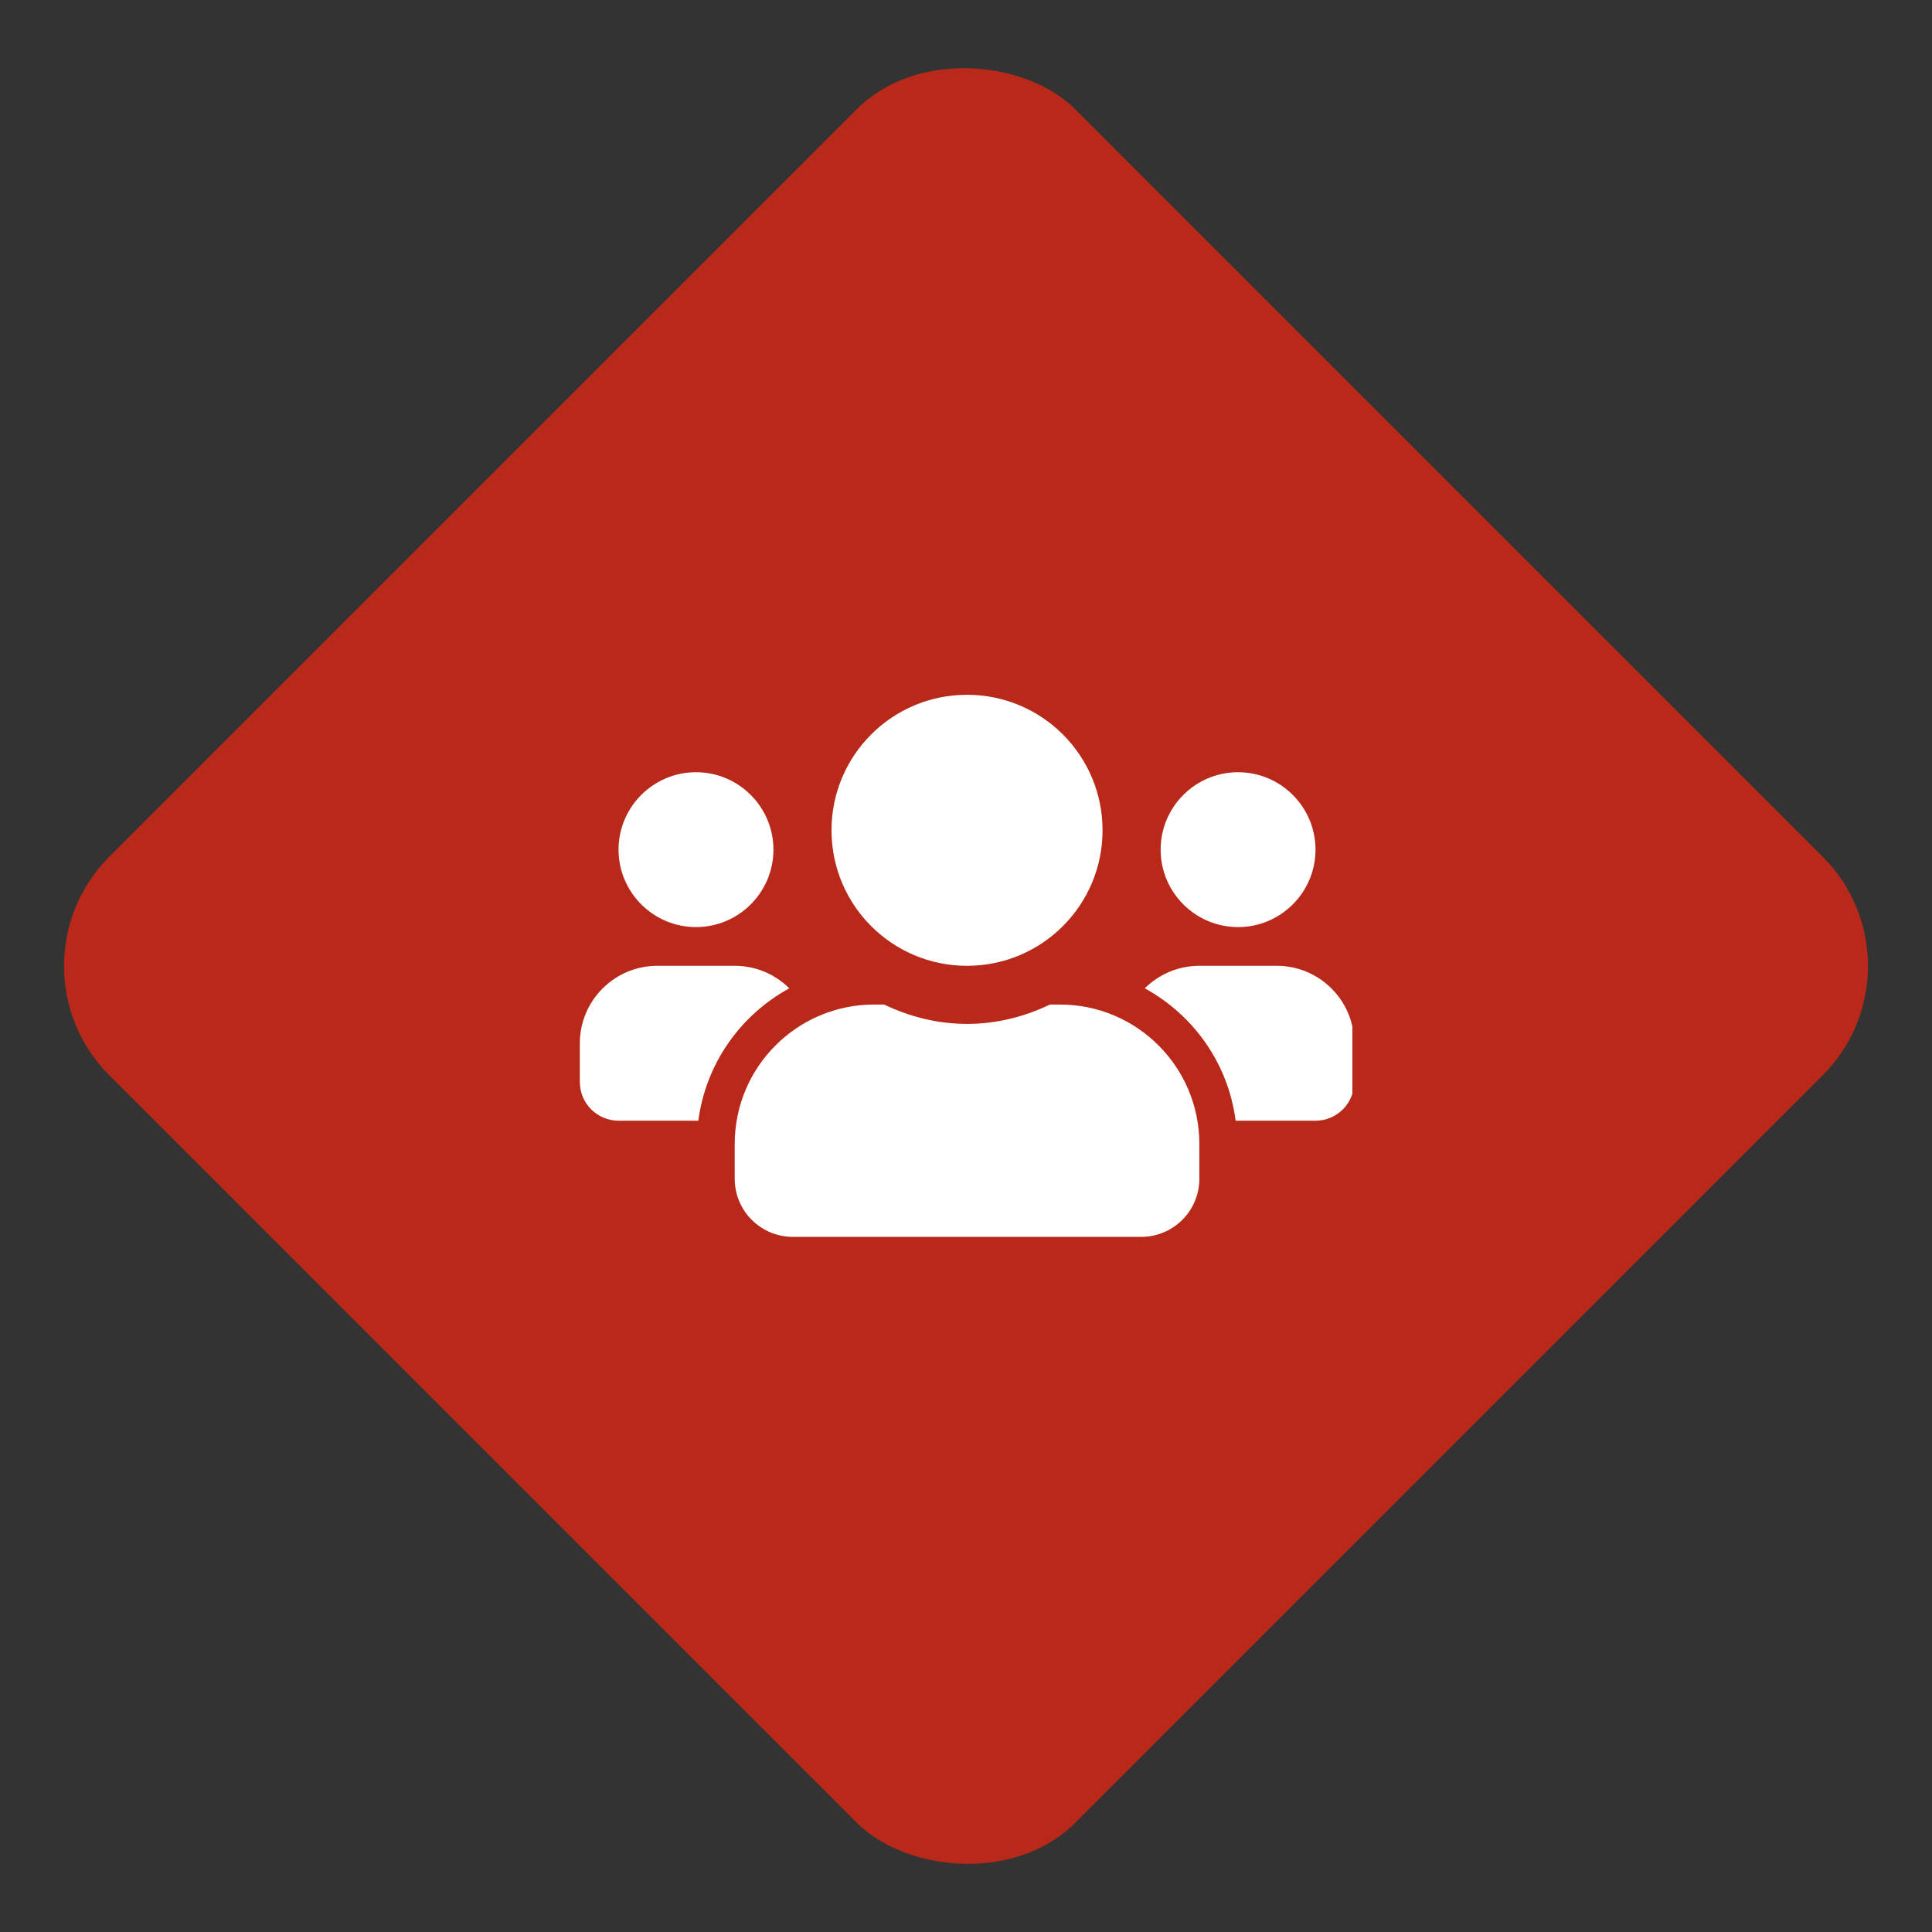
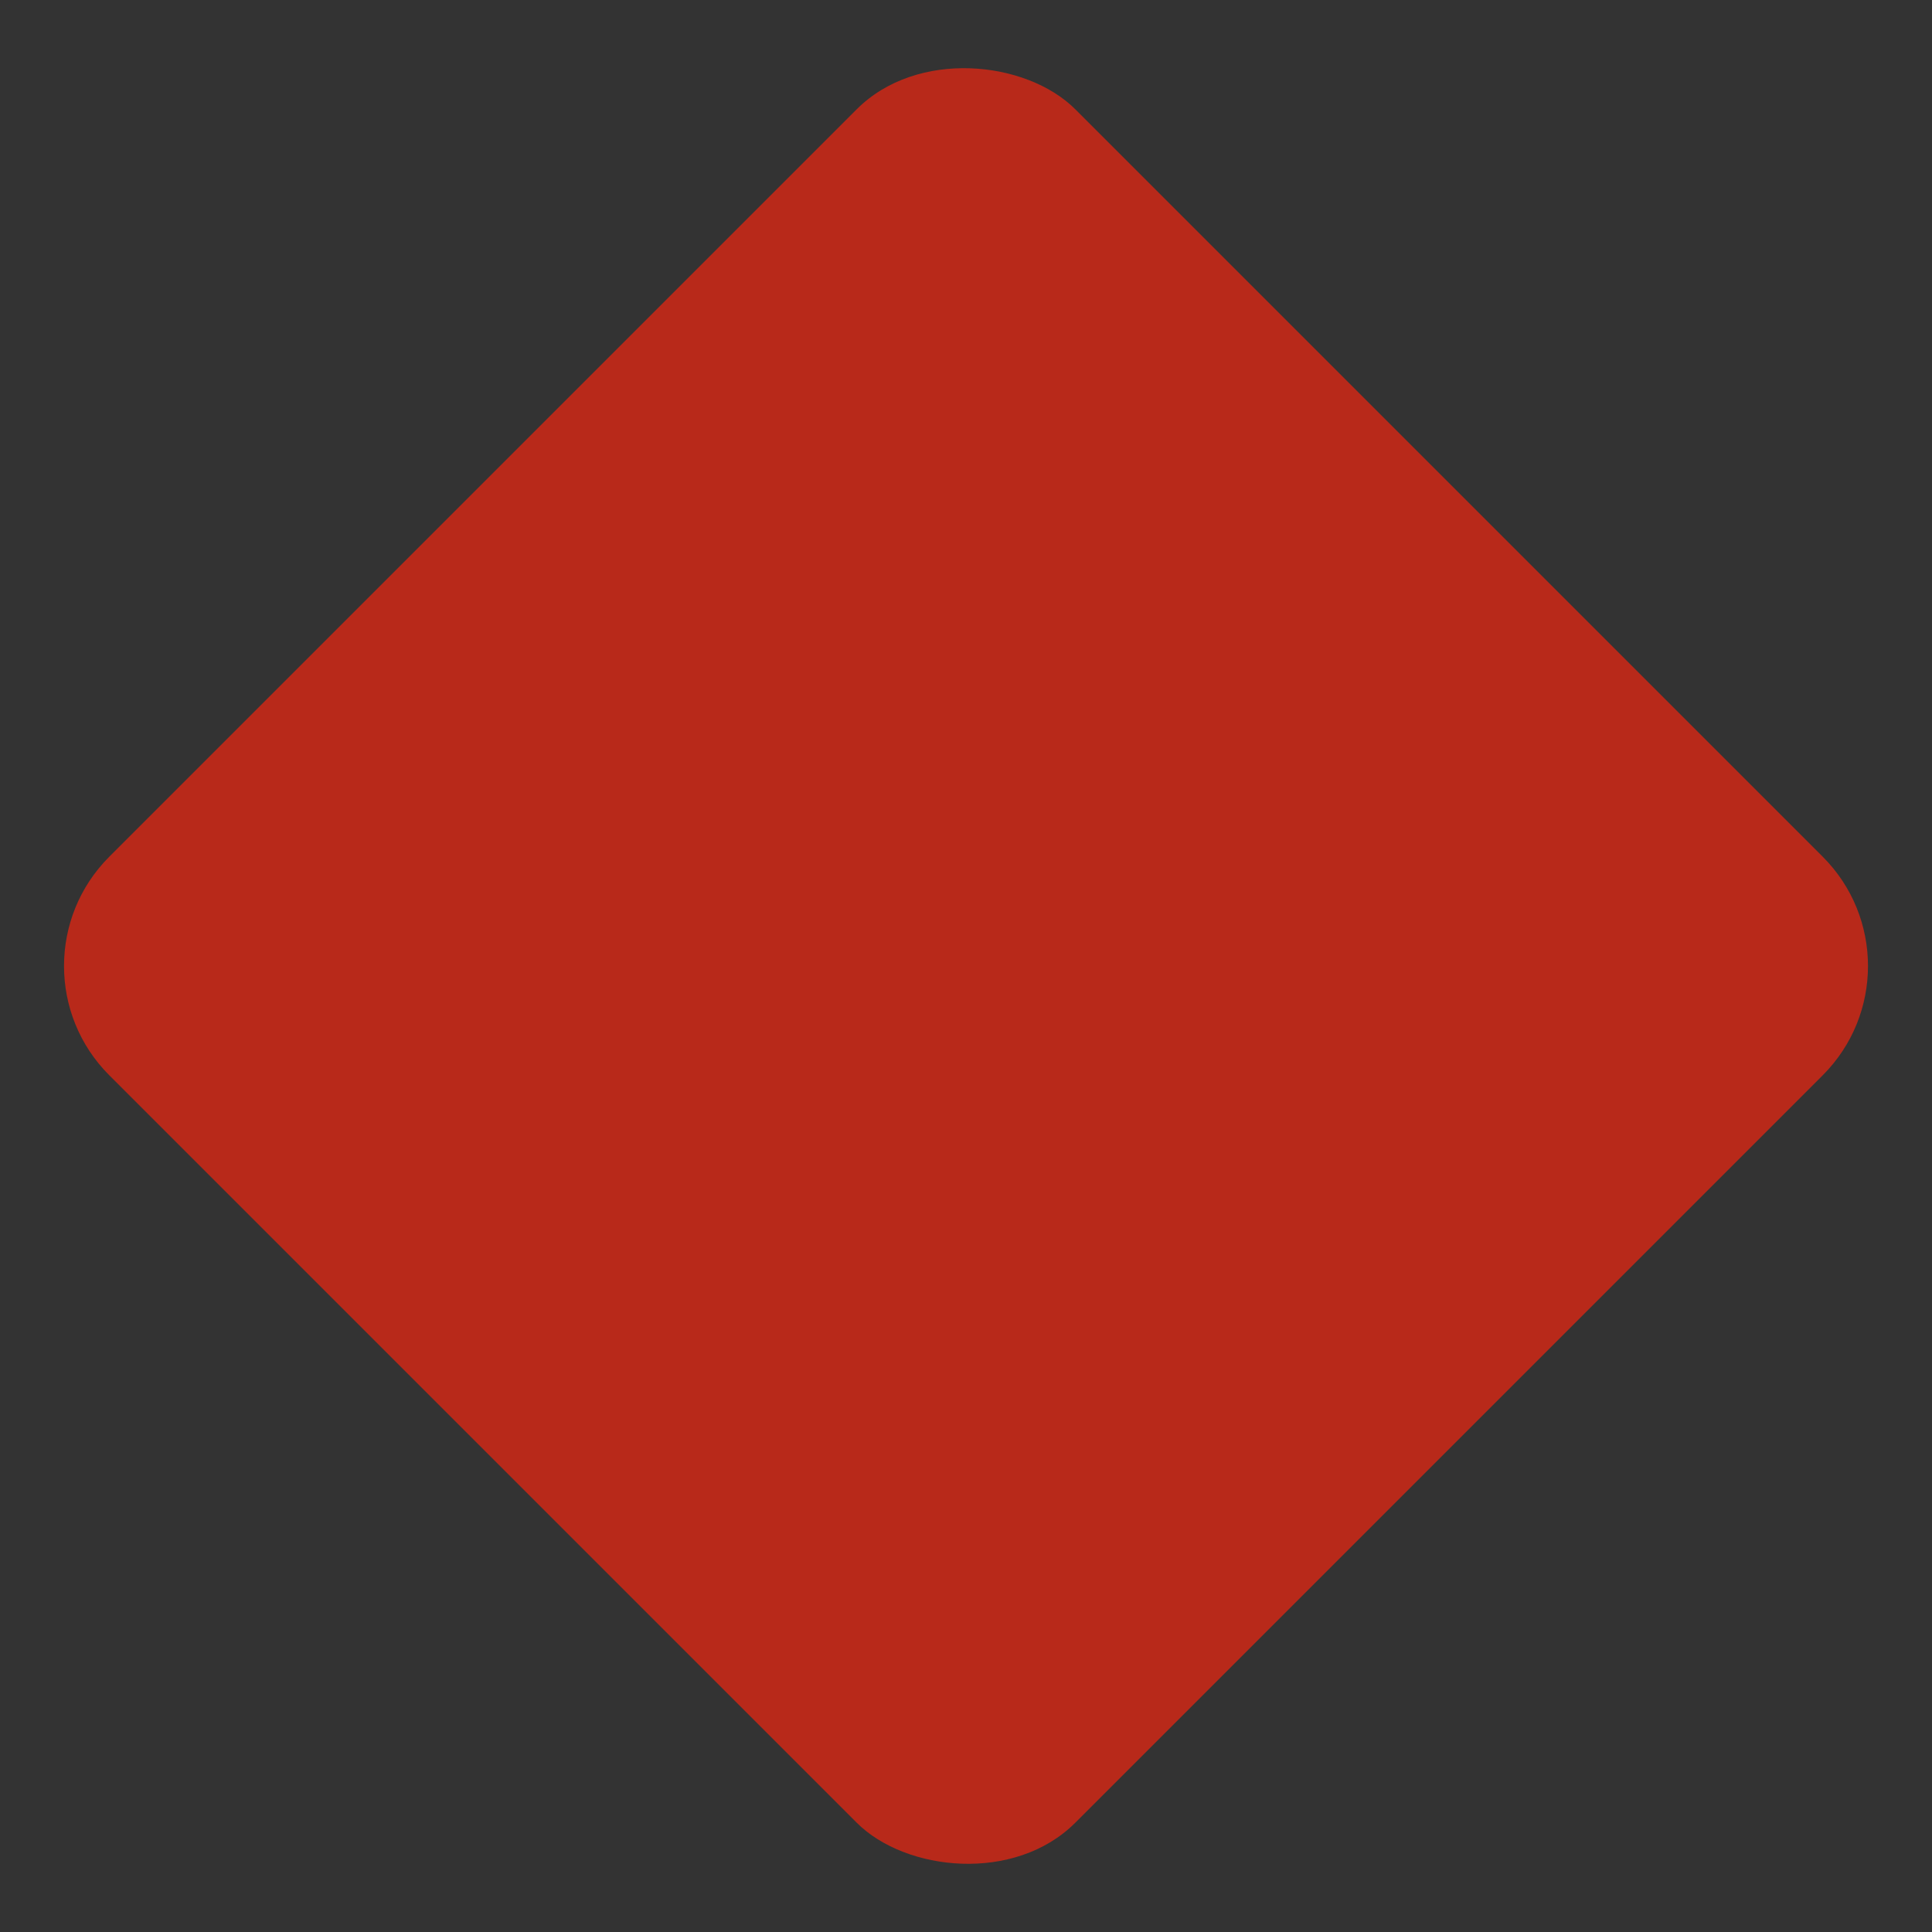
<svg xmlns="http://www.w3.org/2000/svg" width="100" height="100" viewBox="0 0 100 100" fill="none">
  <rect x="0" y="0" width="100" height="100" fill="#333333" stroke="none" />
  <rect y="50" width="70.711" height="70.711" rx="8" transform="rotate(-45 0 50)" fill="#B8291A" />
  <g clip-path="url(#clip0_447_691)">
-     <path d="M36.025 47.986C38.235 47.986 40.033 46.189 40.033 43.978C40.033 41.767 38.235 39.97 36.025 39.97C33.814 39.97 32.016 41.767 32.016 43.978C32.016 46.189 33.814 47.986 36.025 47.986ZM64.082 47.986C66.293 47.986 68.09 46.189 68.09 43.978C68.09 41.767 66.293 39.97 64.082 39.97C61.871 39.97 60.074 41.767 60.074 43.978C60.074 46.189 61.871 47.986 64.082 47.986ZM66.086 49.99H62.078C60.976 49.99 59.98 50.435 59.254 51.155C61.777 52.539 63.569 55.038 63.957 58.007H68.09C69.199 58.007 70.094 57.111 70.094 56.003V53.999C70.094 51.788 68.297 49.99 66.086 49.99ZM50.053 49.99C53.93 49.99 57.068 46.853 57.068 42.976C57.068 39.099 53.93 35.962 50.053 35.962C46.177 35.962 43.039 39.099 43.039 42.976C43.039 46.853 46.177 49.99 50.053 49.99ZM54.863 51.995H54.343C53.041 52.621 51.594 52.997 50.053 52.997C48.513 52.997 47.072 52.621 45.763 51.995H45.243C41.26 51.995 38.029 55.226 38.029 59.209V61.013C38.029 62.673 39.375 64.019 41.035 64.019H59.072C60.731 64.019 62.078 62.673 62.078 61.013V59.209C62.078 55.226 58.846 51.995 54.863 51.995ZM40.853 51.155C40.127 50.435 39.131 49.99 38.029 49.99H34.02C31.81 49.99 30.012 51.788 30.012 53.999V56.003C30.012 57.111 30.908 58.007 32.016 58.007H36.144C36.538 55.038 38.329 52.539 40.853 51.155Z" fill="white" />
-   </g>
+     </g>
  <defs>
    <clipPath id="clip0_447_691">
      <rect width="40" height="40" fill="white" transform="translate(30 30)" />
    </clipPath>
  </defs>
</svg>